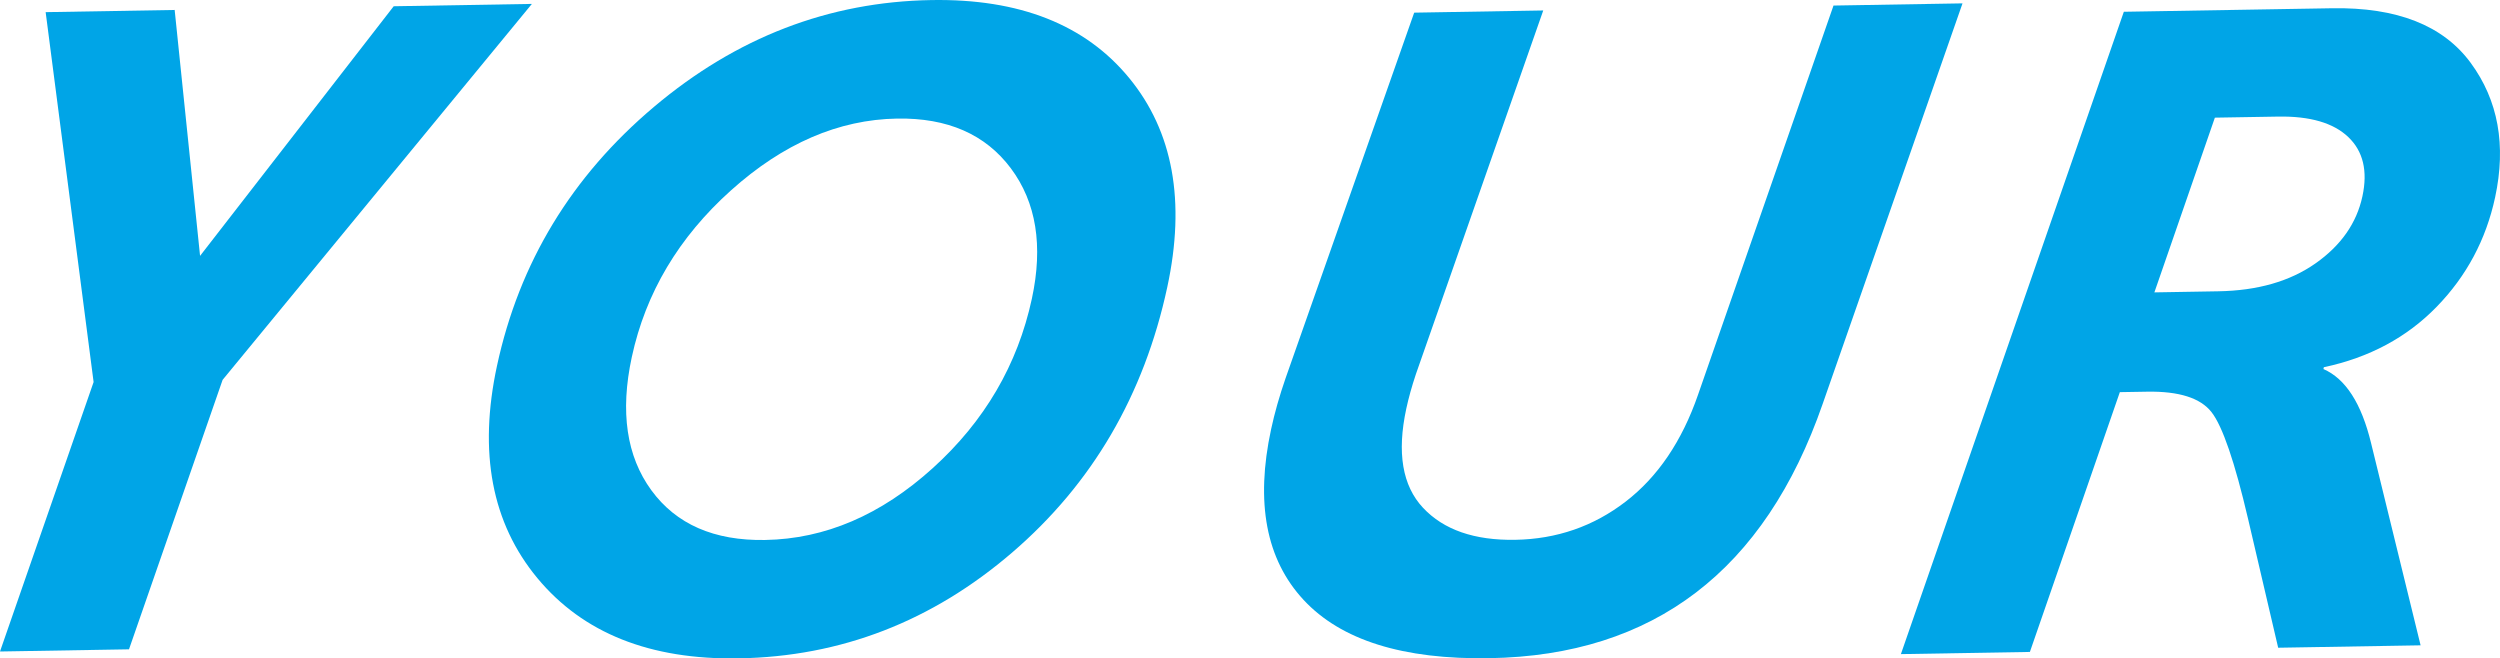
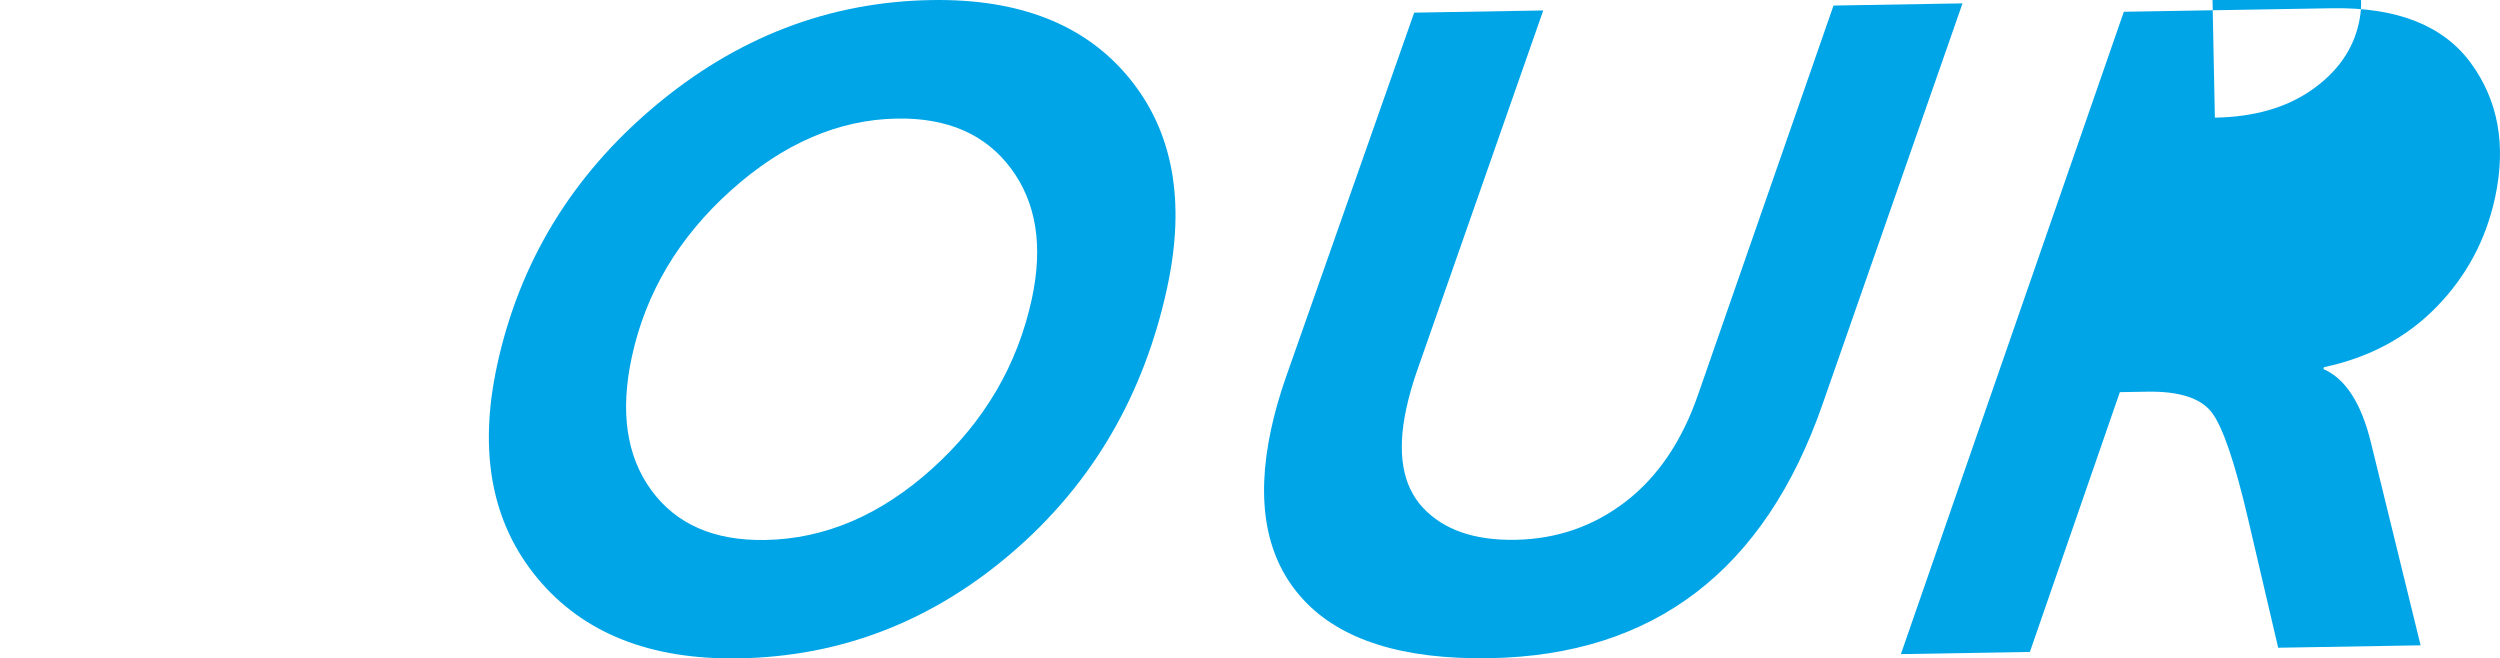
<svg xmlns="http://www.w3.org/2000/svg" id="b" viewBox="0 0 563.889 148.51">
  <defs>
    <style>.d{fill:#00a5e7;}</style>
  </defs>
  <g id="c">
-     <path class="d" d="M119.971.882L50.211,85.679l-21.115,60.778-29.096.492,21.113-60.776L10.297,2.74l29.098-.494,5.73,55.47L88.804,1.41l31.167-.528Z" />
    <path class="d" d="M210.063.014c19.863-.337,34.744,5.531,44.642,17.597,9.897,12.068,12.756,27.794,8.575,47.179-5.251,24.353-16.909,44.295-34.97,59.825-18.062,15.531-38.626,23.491-61.69,23.881-19.995.339-35.133-5.694-45.413-18.099-10.281-12.403-13.316-28.367-9.106-47.892,5.013-23.247,16.81-42.711,35.393-58.389C166.075,8.44,186.933.406,210.063.014ZM172.573,121.795c13.526-.229,26.132-5.631,37.82-16.209,11.688-10.576,19.138-23.316,22.352-38.218,2.573-11.934.992-21.735-4.742-29.407-5.736-7.669-14.287-11.409-25.656-11.217-13.199.224-25.692,5.626-37.478,16.203-11.787,10.58-19.241,23.111-22.365,37.599-2.664,12.35-1.193,22.36,4.412,30.032,5.604,7.673,14.156,11.411,25.657,11.217Z" />
    <path class="d" d="M442.656.76l-31.538,90.328c-13.06,37.62-38.102,56.743-75.132,57.369-19.527.331-33.515-4.054-41.963-13.155-8.449-9.102-10.888-21.933-7.317-38.489.788-3.656,1.873-7.489,3.261-11.5L318.978,2.854l29.111-.493-28.728,82.04c-.923,2.767-1.643,5.356-2.164,7.77-2.142,9.935-.886,17.389,3.771,22.361,4.656,4.973,11.592,7.382,20.805,7.226,9.344-.159,17.646-3.032,24.906-8.619,7.259-5.588,12.705-13.635,16.339-24.145L413.558,1.253l29.098-.493Z" />
-     <path class="d" d="M479.042,2.655l46.947-.794c14.637-.249,25.063,3.853,31.281,12.306,6.217,8.453,8.054,18.577,5.511,30.374-2.052,9.52-6.447,17.74-13.178,24.658-6.734,6.918-15.216,11.462-25.448,13.629l-.09.413c4.999,2.183,8.581,7.76,10.749,16.727l11.165,45.588-32.126.543-6.785-29.044c-3.007-12.879-5.759-20.914-8.255-24.106-2.498-3.189-7.335-4.724-14.509-4.603l-6.163.104-20.29,58.597-29.094.492L479.042,2.655ZM499.577,26.537l-13.644,39.411,14.431-.246c8.833-.149,16.131-2.243,21.893-6.282,5.76-4.039,9.296-9.087,10.601-15.142,1.232-5.711.168-10.166-3.189-13.366-3.356-3.198-8.638-4.738-15.843-4.616l-14.248.241Z" />
+     <path class="d" d="M479.042,2.655l46.947-.794c14.637-.249,25.063,3.853,31.281,12.306,6.217,8.453,8.054,18.577,5.511,30.374-2.052,9.52-6.447,17.74-13.178,24.658-6.734,6.918-15.216,11.462-25.448,13.629l-.09.413c4.999,2.183,8.581,7.76,10.749,16.727l11.165,45.588-32.126.543-6.785-29.044c-3.007-12.879-5.759-20.914-8.255-24.106-2.498-3.189-7.335-4.724-14.509-4.603l-6.163.104-20.29,58.597-29.094.492L479.042,2.655ZM499.577,26.537c8.833-.149,16.131-2.243,21.893-6.282,5.76-4.039,9.296-9.087,10.601-15.142,1.232-5.711.168-10.166-3.189-13.366-3.356-3.198-8.638-4.738-15.843-4.616l-14.248.241Z" />
  </g>
</svg>